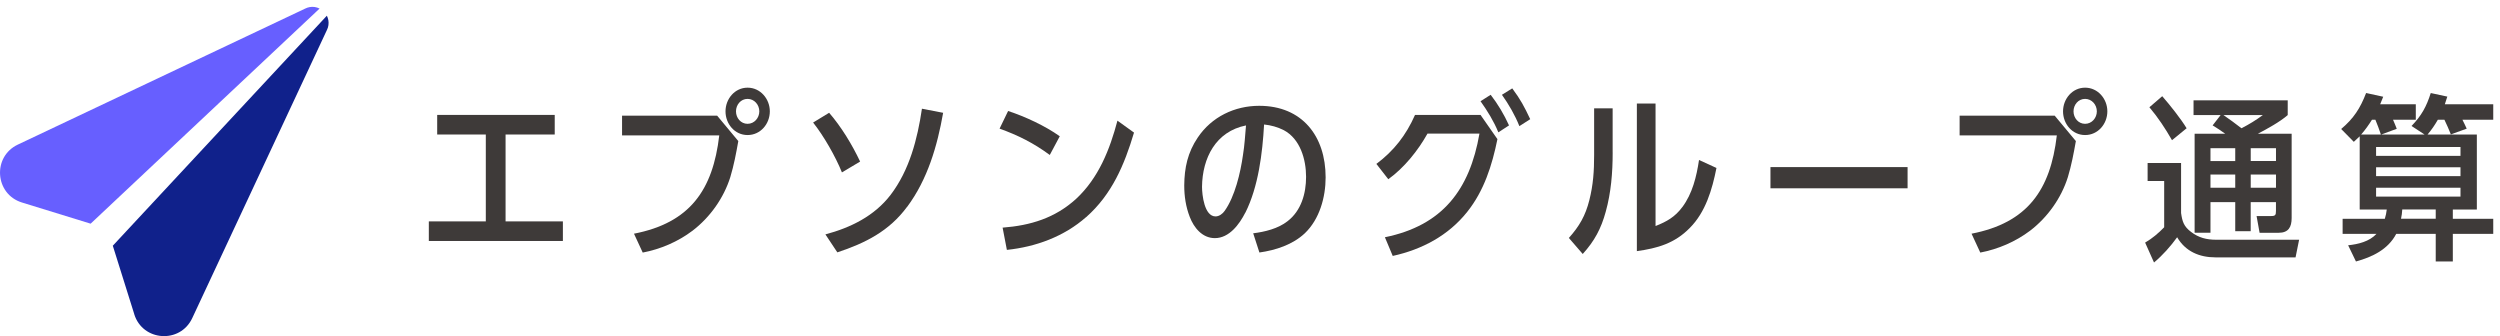
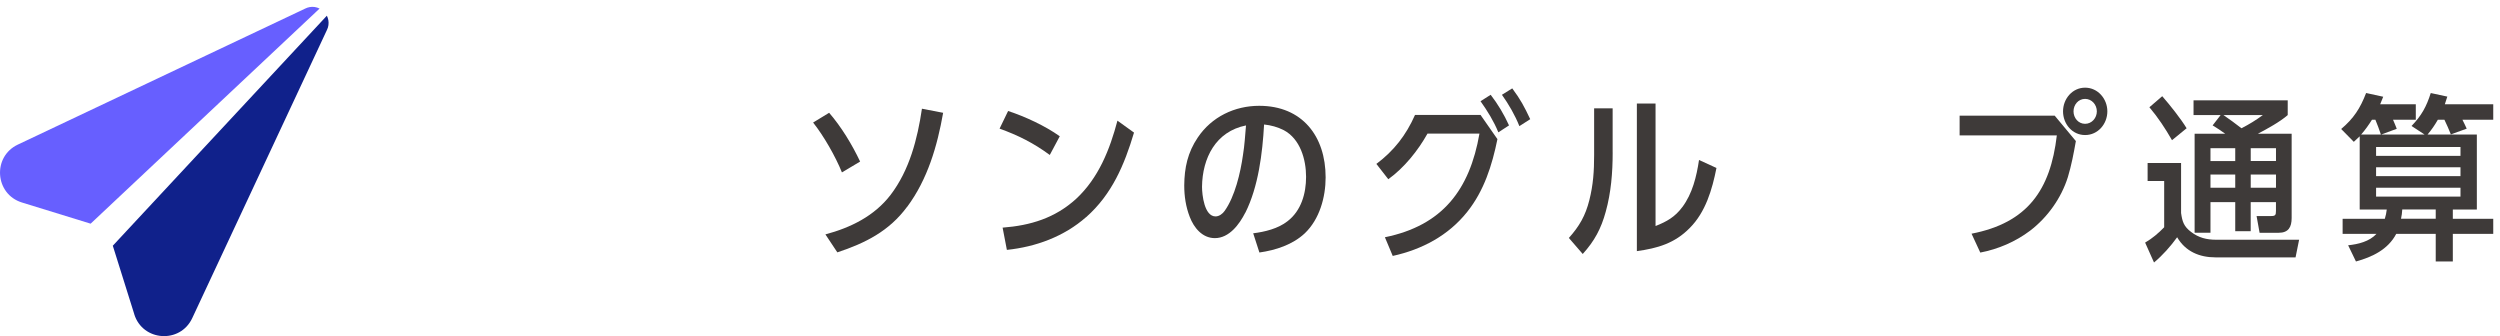
<svg xmlns="http://www.w3.org/2000/svg" width="476" height="64" viewBox="0 0 476 64" fill="none">
-   <path d="M96.26 42.153H107.174V45.883H81.648V42.153H92.498V25.61H83.241V21.88H105.619V25.61H96.26V42.153Z" fill="#3E3A39" />
-   <path d="M136.538 22.014L140.574 26.863C140.165 29.166 139.73 31.476 139.052 33.715C137.798 37.713 135.188 41.379 131.867 43.919C129.085 46.023 125.764 47.444 122.374 48.09L120.711 44.495C131.356 42.428 135.731 36.191 136.947 25.782H118.439V22.021H136.544L136.538 22.014ZM146.575 21.202C146.575 23.575 144.809 25.712 142.34 25.712C139.871 25.712 138.137 23.575 138.137 21.202C138.137 18.828 139.903 16.692 142.34 16.692C144.777 16.692 146.575 18.828 146.575 21.202ZM140.133 21.202C140.133 22.456 141.048 23.575 142.334 23.575C143.619 23.575 144.573 22.456 144.573 21.202C144.573 19.948 143.626 18.828 142.334 18.828C141.041 18.828 140.133 19.948 140.133 21.202Z" fill="#3E3A39" />
  <path d="M163.766 30.759L160.305 32.826C159.083 29.806 156.844 25.878 154.816 23.332L157.868 21.471C160.209 24.183 162.244 27.542 163.766 30.759ZM172.716 39.37C169.294 44.015 164.751 46.286 159.429 48.051L157.158 44.629C161.969 43.343 166.479 41.136 169.569 37.106C173.164 32.391 174.687 26.46 175.537 20.697L179.574 21.477C178.455 27.817 176.625 34.124 172.729 39.377L172.716 39.37Z" fill="#3E3A39" />
  <path d="M201.778 25.948L199.878 29.506C196.794 27.234 193.877 25.776 190.32 24.49L191.945 21.131C195.233 22.219 198.963 23.946 201.778 25.942V25.948ZM206.793 41.34C202.59 45.038 197.236 47.002 191.709 47.578L190.896 43.343C196.219 42.934 200.895 41.513 204.9 37.854C209.173 33.888 211.31 28.463 212.762 22.974L215.916 25.245C214.086 31.38 211.713 37.01 206.8 41.347L206.793 41.34Z" fill="#3E3A39" />
  <path d="M237.104 40.49C235.985 42.697 234.053 45.339 231.308 45.339C228.903 45.339 227.31 43.337 226.53 41.302C225.781 39.37 225.48 37.368 225.48 35.301C225.512 31.943 226.127 29.032 228.059 26.179C230.701 22.245 235.076 20.146 239.753 20.146C247.954 20.146 252.4 25.942 252.4 33.773C252.4 37.534 251.249 41.737 248.434 44.418C246.131 46.586 242.907 47.636 239.791 48.077L238.608 44.418C240.808 44.149 243.355 43.535 245.152 42.115C247.762 40.112 248.677 36.824 248.677 33.67C248.677 30.35 247.558 26.448 244.442 24.791C243.259 24.183 241.998 23.844 240.681 23.703C240.373 29.192 239.593 35.538 237.124 40.483L237.104 40.49ZM228.865 35.545C228.865 37.106 229.306 41.206 231.443 41.206C232.121 41.206 232.799 40.701 233.17 40.157C235.134 37.413 236.19 32.87 236.663 29.512C236.97 27.65 237.072 25.782 237.239 23.882C231.475 25.034 228.935 30.088 228.865 35.545Z" fill="#3E3A39" />
  <path d="M269.417 21.88H281.892L285.11 26.492C284.093 31.476 282.57 36.325 279.346 40.356C275.751 44.866 270.735 47.508 265.176 48.73L263.685 45.173C274.67 42.934 279.826 36.12 281.688 25.443H271.791C269.993 28.668 267.351 31.956 264.332 34.125L262.061 31.207C265.419 28.7 267.722 25.718 269.417 21.887V21.88ZM287.317 23.876L285.283 25.2C284.432 23.096 283.217 21.132 281.892 19.27L283.824 18.048C285.213 19.846 286.364 21.778 287.317 23.876ZM291.354 22.692L289.288 24.017C288.475 21.95 287.253 19.846 285.967 18.048L287.931 16.826C289.524 18.963 290.234 20.319 291.354 22.692Z" fill="#3E3A39" />
  <path d="M307.053 29.032C307.053 32.864 306.746 36.658 305.729 40.323C304.846 43.541 303.592 45.883 301.353 48.358L298.711 45.307C300.713 43.068 301.865 41.072 302.607 38.123C303.355 35.173 303.522 32.563 303.522 29.512V20.632H307.047V29.038L307.053 29.032ZM320.308 39.441C322.24 36.862 323.021 33.606 323.494 30.459L326.814 31.981C326.002 36.082 324.748 40.387 321.729 43.407C318.882 46.324 315.594 47.271 311.659 47.815V19.711H315.216V43.036C317.353 42.191 318.914 41.309 320.302 39.441H320.308Z" fill="#3E3A39" />
-   <path d="M363.203 31.815V35.852H337.096V31.815H363.203Z" fill="#3E3A39" />
  <path d="M391.209 22.014L395.246 26.863C394.837 29.166 394.402 31.476 393.724 33.715C392.47 37.713 389.86 41.379 386.539 43.919C383.756 46.023 380.436 47.444 377.046 48.09L375.382 44.495C386.028 42.428 390.403 36.191 391.619 25.782H373.111V22.021H391.216L391.209 22.014ZM401.24 21.202C401.24 23.575 399.475 25.712 397.005 25.712C394.536 25.712 392.802 23.575 392.802 21.202C392.802 18.828 394.568 16.692 397.005 16.692C399.443 16.692 401.24 18.828 401.24 21.202ZM394.798 21.202C394.798 22.456 395.713 23.575 396.999 23.575C398.285 23.575 399.238 22.456 399.238 21.202C399.238 19.948 398.291 18.828 396.999 18.828C395.707 18.828 394.798 19.948 394.798 21.202Z" fill="#3E3A39" />
  <path d="M410.127 49.983L408.432 46.19C409.82 45.377 410.939 44.424 412.059 43.273V34.457H408.905V31.035H415.277V40.56C415.513 42.185 415.782 43.1 417.177 44.156C418.635 45.275 420.158 45.646 421.956 45.646H437.751L437.073 49.005H421.853C418.77 49.005 416.121 47.885 414.528 45.173C413.274 46.9 411.784 48.595 410.121 49.983H410.127ZM416.332 24.42L413.55 26.691C412.264 24.452 410.907 22.385 409.244 20.421L411.688 18.317C413.115 19.942 415.245 22.622 416.332 24.42ZM428.538 44.015H425.589V38.487H420.874V44.315H417.855V25.469H423.689C422.877 24.861 422.096 24.381 421.284 23.876L422.806 21.912H417.65V19.097H435.582V21.912C434.059 23.236 431.686 24.522 429.888 25.469H436.33V41.507C436.33 43.234 435.723 44.322 433.855 44.322H430.227L429.652 41.136H432.396C433.209 41.136 433.343 40.963 433.343 40.151V38.487H428.532V44.015H428.538ZM425.589 28.22H420.874V30.663H425.589V28.22ZM425.589 33.235H420.874V35.743H425.589V33.235ZM430.841 21.912H423.35C424.502 22.692 425.621 23.537 426.773 24.42C428.295 23.639 429.453 22.929 430.841 21.912ZM433.349 30.657V28.213H428.538V30.657H433.349ZM433.349 35.743V33.235H428.538V35.743H433.349Z" fill="#3E3A39" />
  <path d="M456.341 24.522L453.392 25.61H461.632L459.156 23.985C461.056 22.021 462.003 20.287 462.815 17.715L465.969 18.393C465.835 18.867 465.662 19.379 465.496 19.852H474.714V22.801H468.848C469.116 23.377 469.424 23.921 469.66 24.497L466.641 25.584C466.27 24.637 465.86 23.716 465.419 22.801H464.165C463.557 23.85 463.013 24.663 462.201 25.616H471.592V39.889H467.018V41.654H474.714V44.533H467.018V49.785H463.762V44.533H456.239C454.678 47.514 451.665 48.941 448.575 49.785L447.084 46.702C449.016 46.497 451.121 45.992 452.477 44.533H446.035V41.654H454.07C454.243 41.078 454.377 40.503 454.441 39.889H449.285V25.955C448.914 26.326 448.536 26.665 448.165 27.004L445.76 24.561C448.133 22.558 449.387 20.626 450.507 17.709L453.763 18.419C453.558 18.892 453.392 19.366 453.187 19.846H459.968V22.795H455.631C455.9 23.371 456.104 23.946 456.341 24.522ZM451.626 22.795C450.98 23.812 450.372 24.695 449.56 25.61H453.321C453.014 24.663 452.643 23.71 452.272 22.795H451.626ZM468.477 27.983H452.407V29.678H468.477V27.983ZM452.407 31.847V33.542H468.477V31.847H452.407ZM452.407 35.743V37.438H468.477V35.743H452.407ZM457.39 39.882C457.358 40.49 457.288 41.066 457.153 41.648H463.762V39.882H457.39Z" fill="#3E3A39" />
  <path d="M25.564 59.842C27.183 65.004 34.303 65.478 36.6 60.577L62.272 5.656C62.4 5.388 62.496 5.093 62.535 4.78C62.624 4.14 62.503 3.526 62.234 2.989L21.477 46.785L25.571 59.835L25.564 59.842Z" fill="#10218B" />
  <path d="M4.185 38.558L17.255 42.588L60.846 1.632C60.558 1.492 60.251 1.376 59.912 1.332C59.272 1.242 58.652 1.364 58.114 1.632L58.005 1.683L3.398 27.529C-1.496 29.845 -0.984 36.965 4.185 38.558Z" fill="#675FFF" />
</svg>